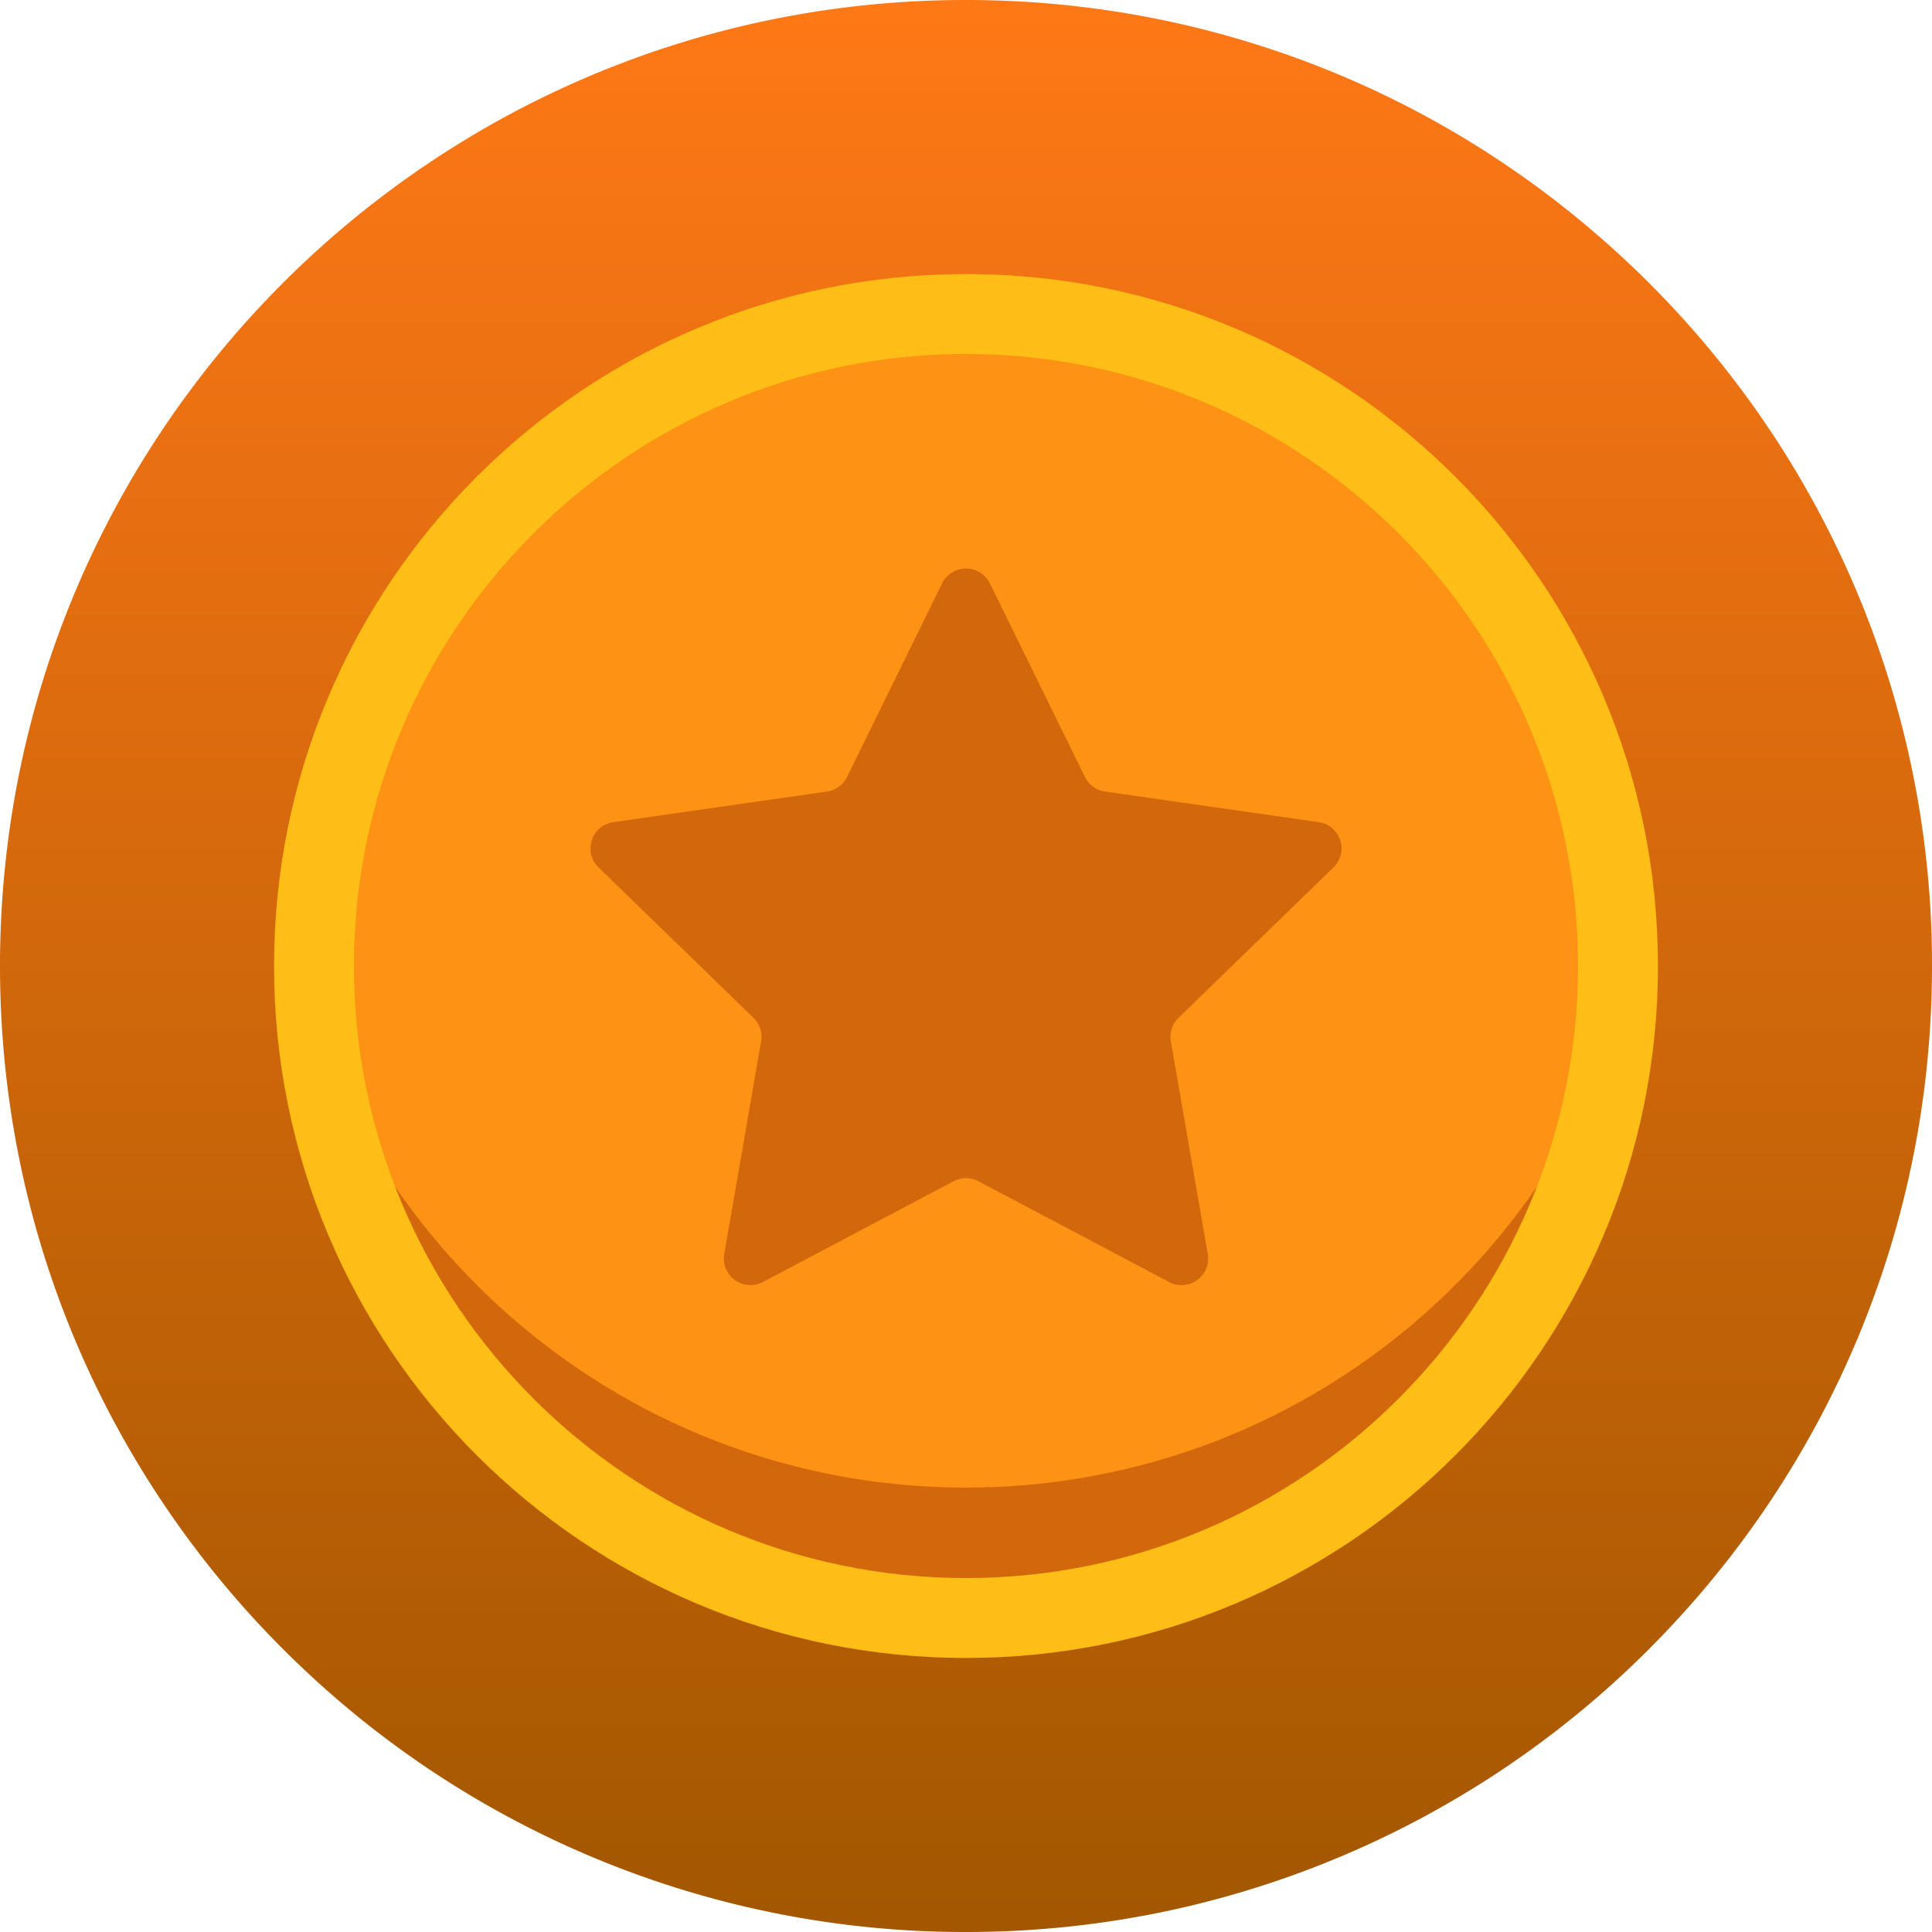
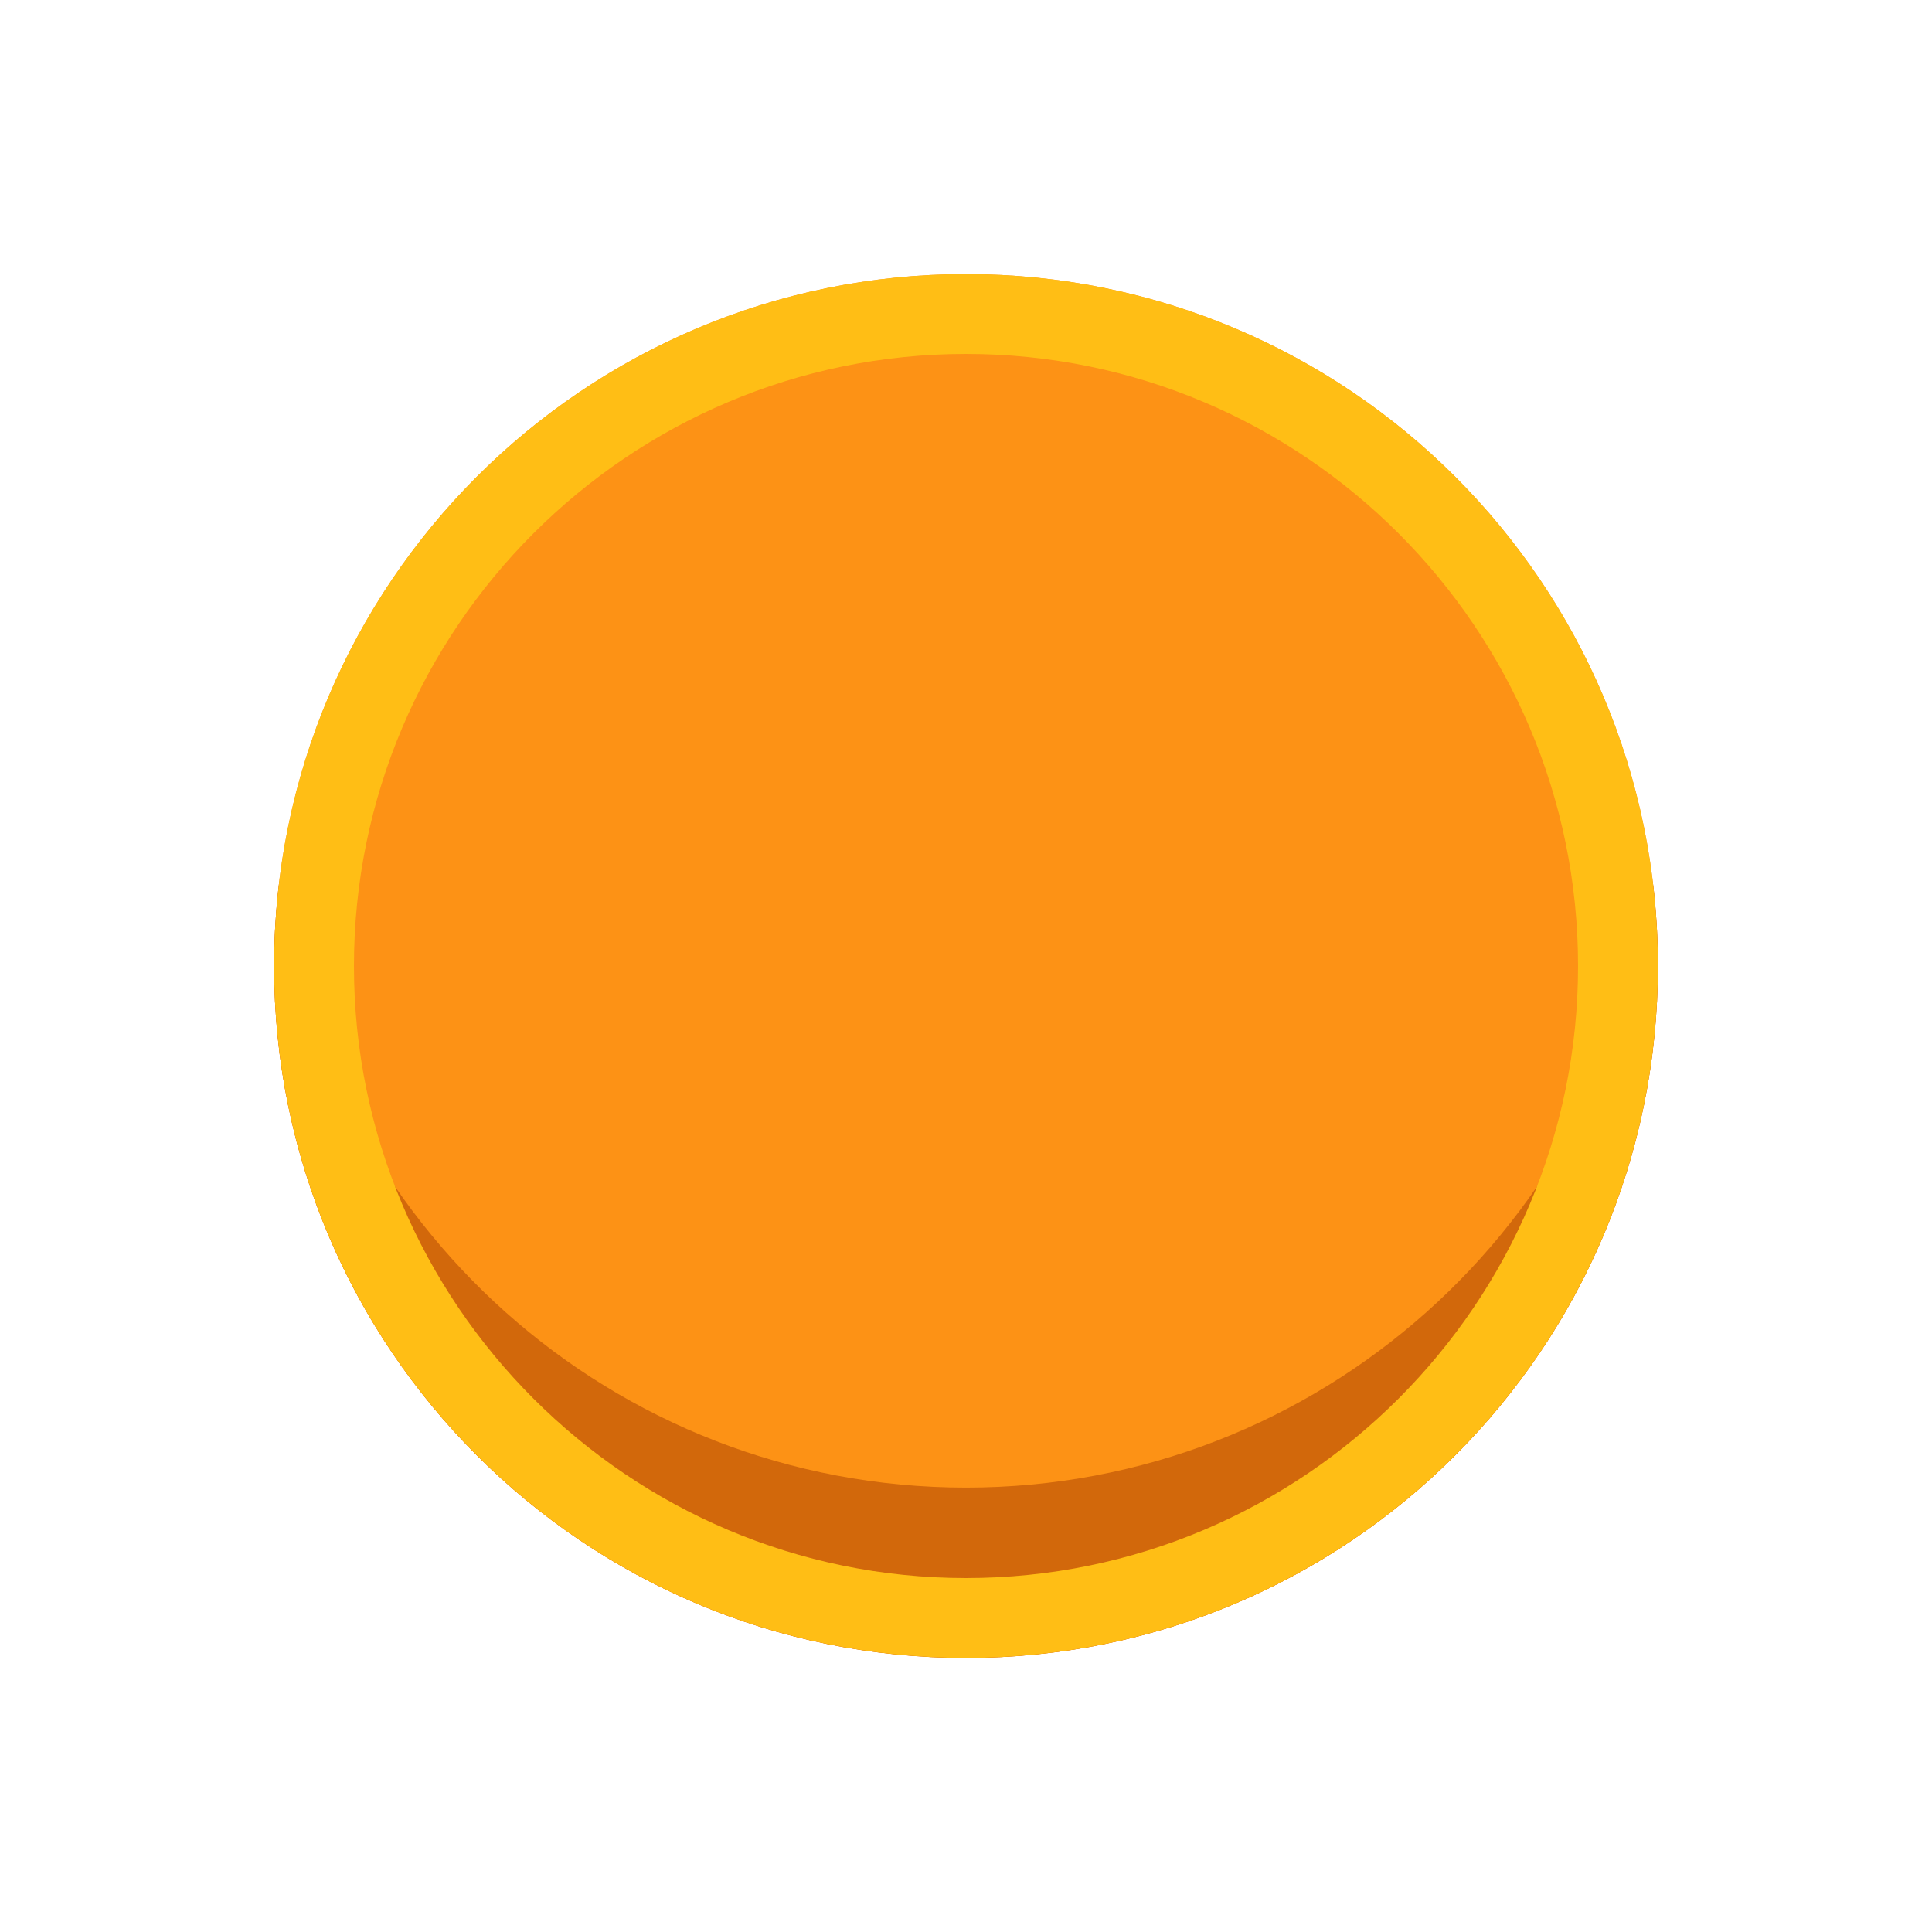
<svg xmlns="http://www.w3.org/2000/svg" width="64" height="64" fill="none">
-   <path d="M64 32c0 8.6-3.394 16.412-8.918 22.161a31.948 31.948 0 01-16.296 9.118A32.115 32.115 0 0132 64a31.877 31.877 0 01-21.974-8.74 32.069 32.069 0 01-4.346-5.058 31.89 31.89 0 01-4.31-8.908C.48 38.353 0 35.234 0 32 0 14.328 14.328 0 32 0c3.232 0 6.353.48 9.292 1.372a31.75 31.75 0 018.91 4.307c.899.623 1.764 1.29 2.591 2a32.027 32.027 0 013.116 3.052A31.88 31.88 0 0164 32z" fill="url(#paint0_linear)" />
  <path d="M32 54.92c12.658 0 22.92-10.262 22.92-22.92C54.92 19.342 44.658 9.08 32 9.08 19.342 9.08 9.08 19.342 9.08 32c0 12.658 10.262 22.92 22.92 22.92z" fill="#FD9215" />
  <path d="M54.92 32.002c0 12.658-10.262 22.92-22.92 22.92-12.658 0-22.92-10.262-22.92-22.92 0-.956.059-1.898.173-2.821C10.643 40.509 20.298 49.279 32 49.279s21.357-8.77 22.747-20.098c.114.924.172 1.865.172 2.82z" fill="#D2680B" />
  <path fill-rule="evenodd" clip-rule="evenodd" d="M32 9.08C19.342 9.08 9.08 19.342 9.08 32c0 12.658 10.262 22.92 22.92 22.92 12.658 0 22.92-10.262 22.92-22.92C54.92 19.342 44.657 9.08 32 9.08zm0 43.195c-11.18 0-20.275-9.095-20.275-20.275 0-11.18 9.095-20.275 20.275-20.275 11.18 0 20.275 9.095 20.275 20.275 0 11.18-9.095 20.275-20.275 20.275z" fill="#FFBE15" />
-   <path d="M32.792 19.326l3.148 6.412a.881.881 0 00.667.483l7.076 1.014a.878.878 0 01.49 1.5l-5.133 4.982a.878.878 0 00-.254.78l1.223 7.044c.125.72-.634 1.269-1.281.927l-6.315-3.337a.884.884 0 00-.826 0l-6.315 3.337a.881.881 0 01-1.281-.927l1.222-7.044a.877.877 0 00-.253-.78l-5.132-4.982a.878.878 0 01.49-1.5l7.075-1.014a.882.882 0 00.667-.483l3.148-6.412a.883.883 0 011.584 0z" fill="#D2680B" />
  <defs>
    <linearGradient id="paint0_linear" x1="32" y1="0" x2="32" y2="64" gradientUnits="userSpaceOnUse">
      <stop stop-color="#FF7816" />
      <stop offset="1" stop-color="#A25700" />
    </linearGradient>
  </defs>
</svg>